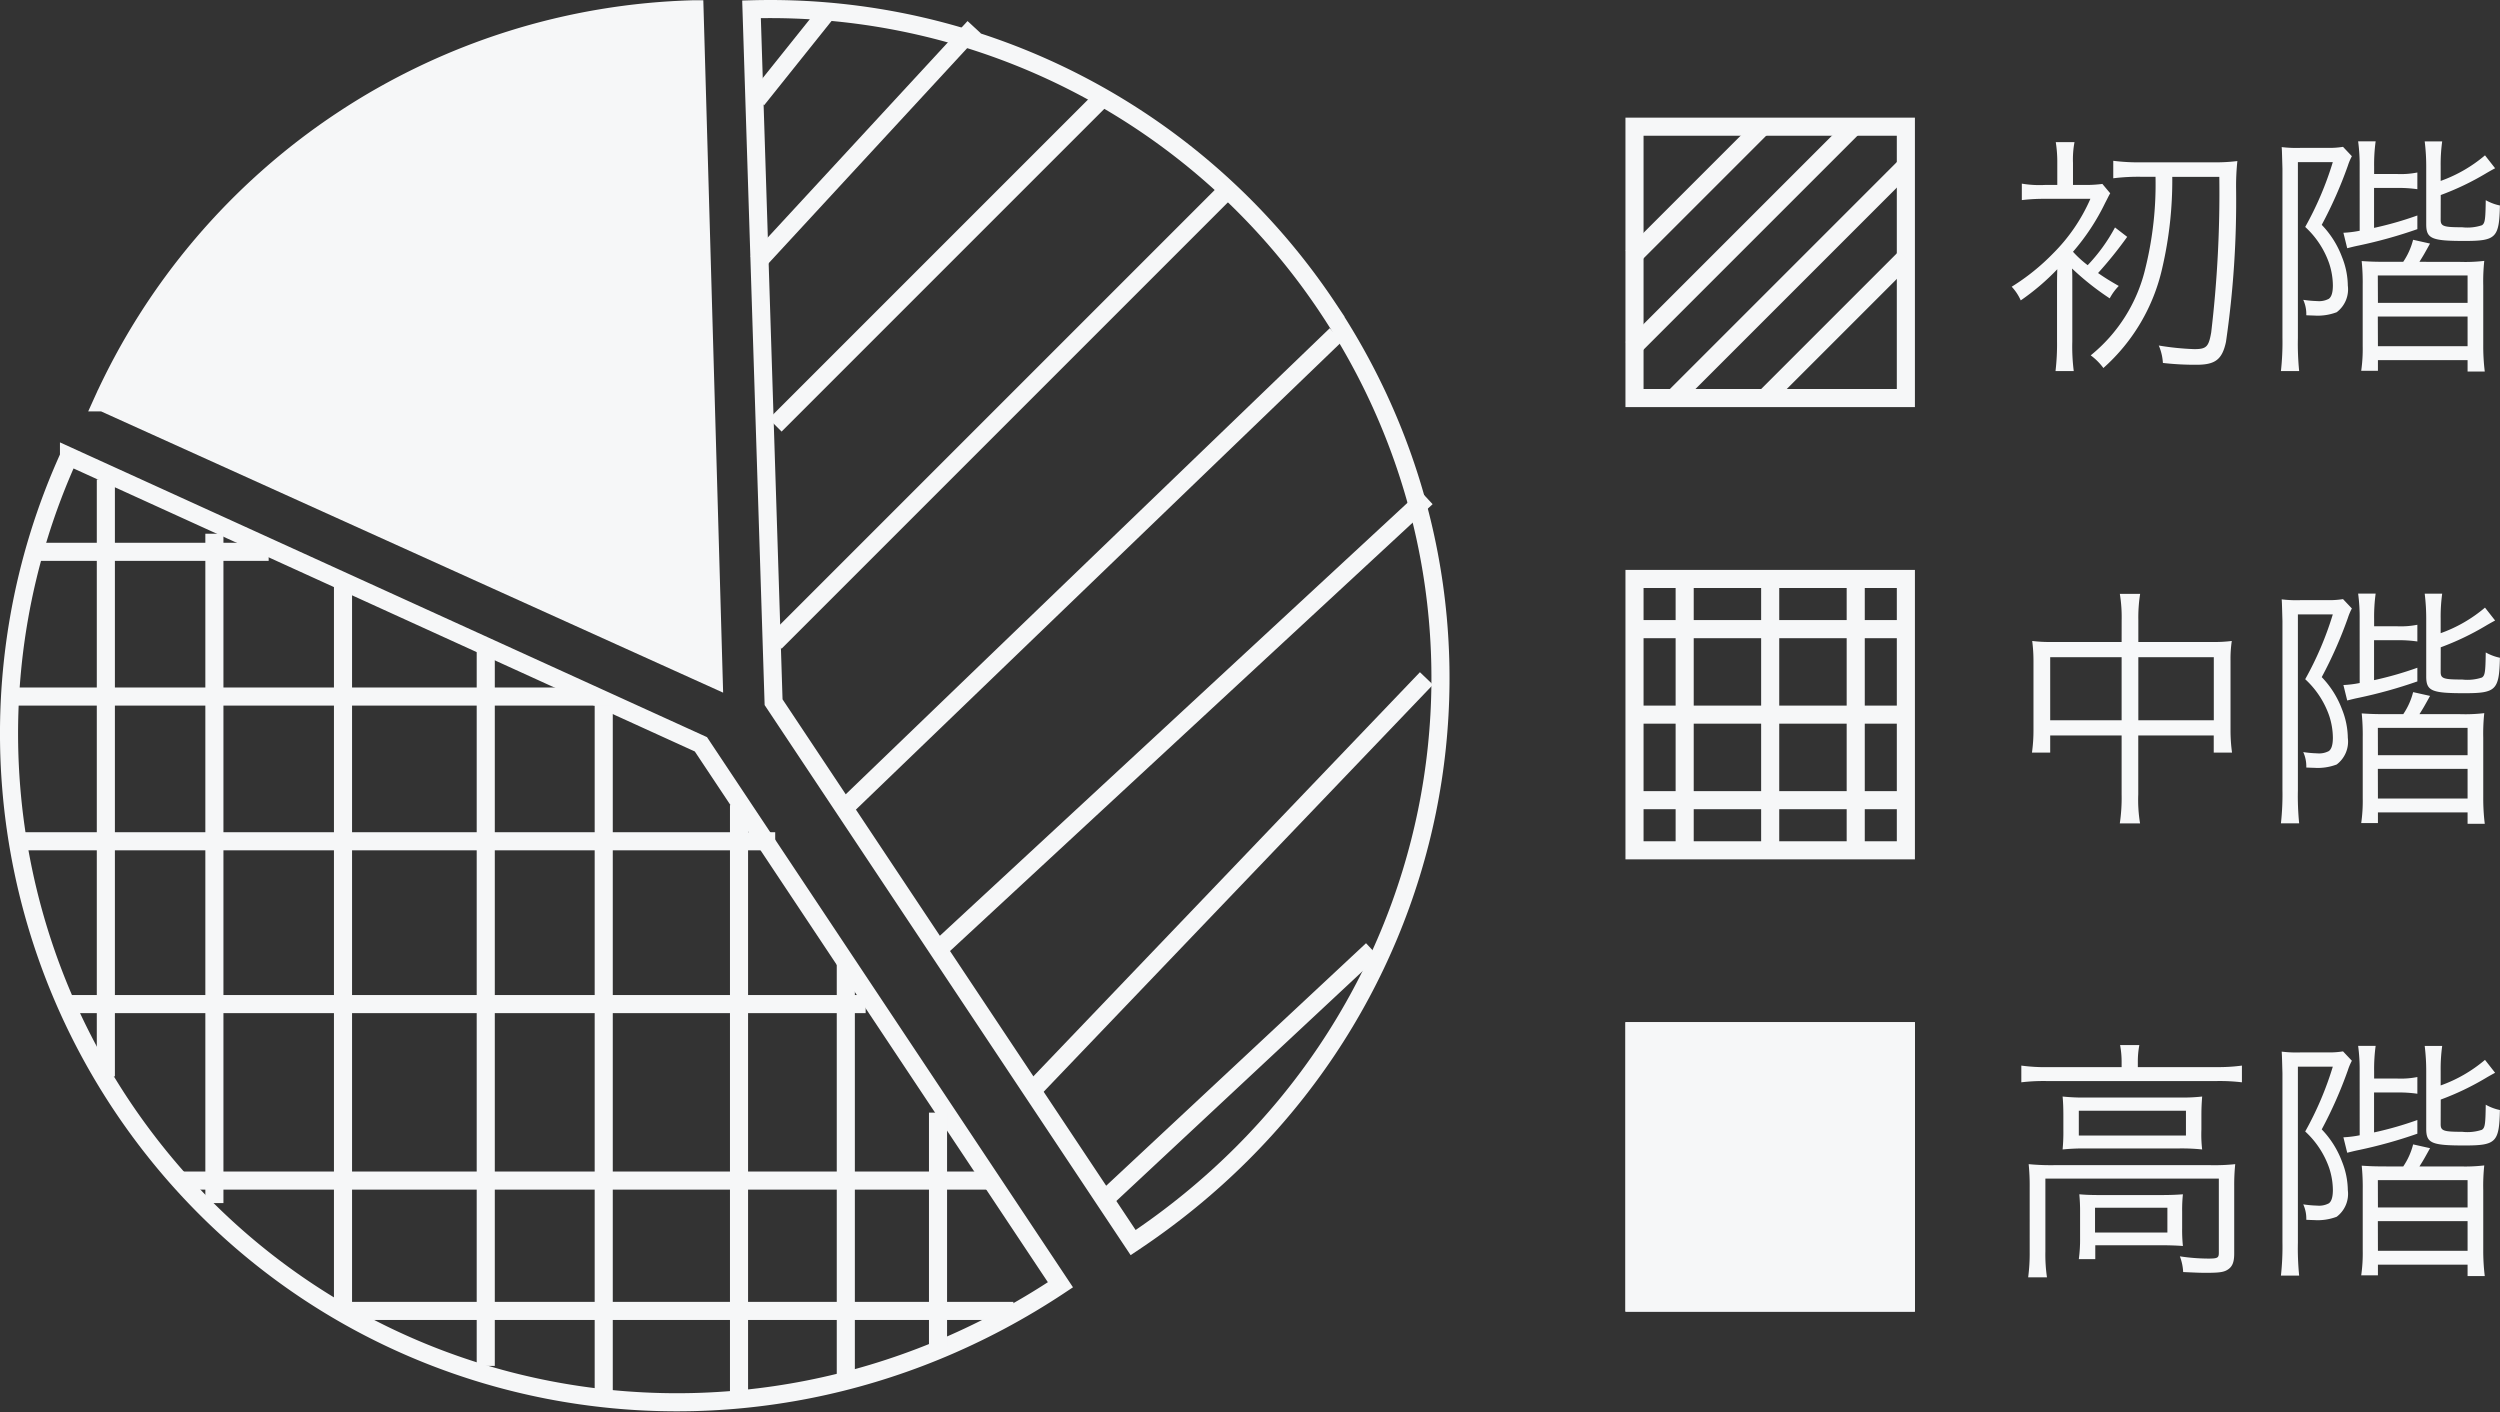
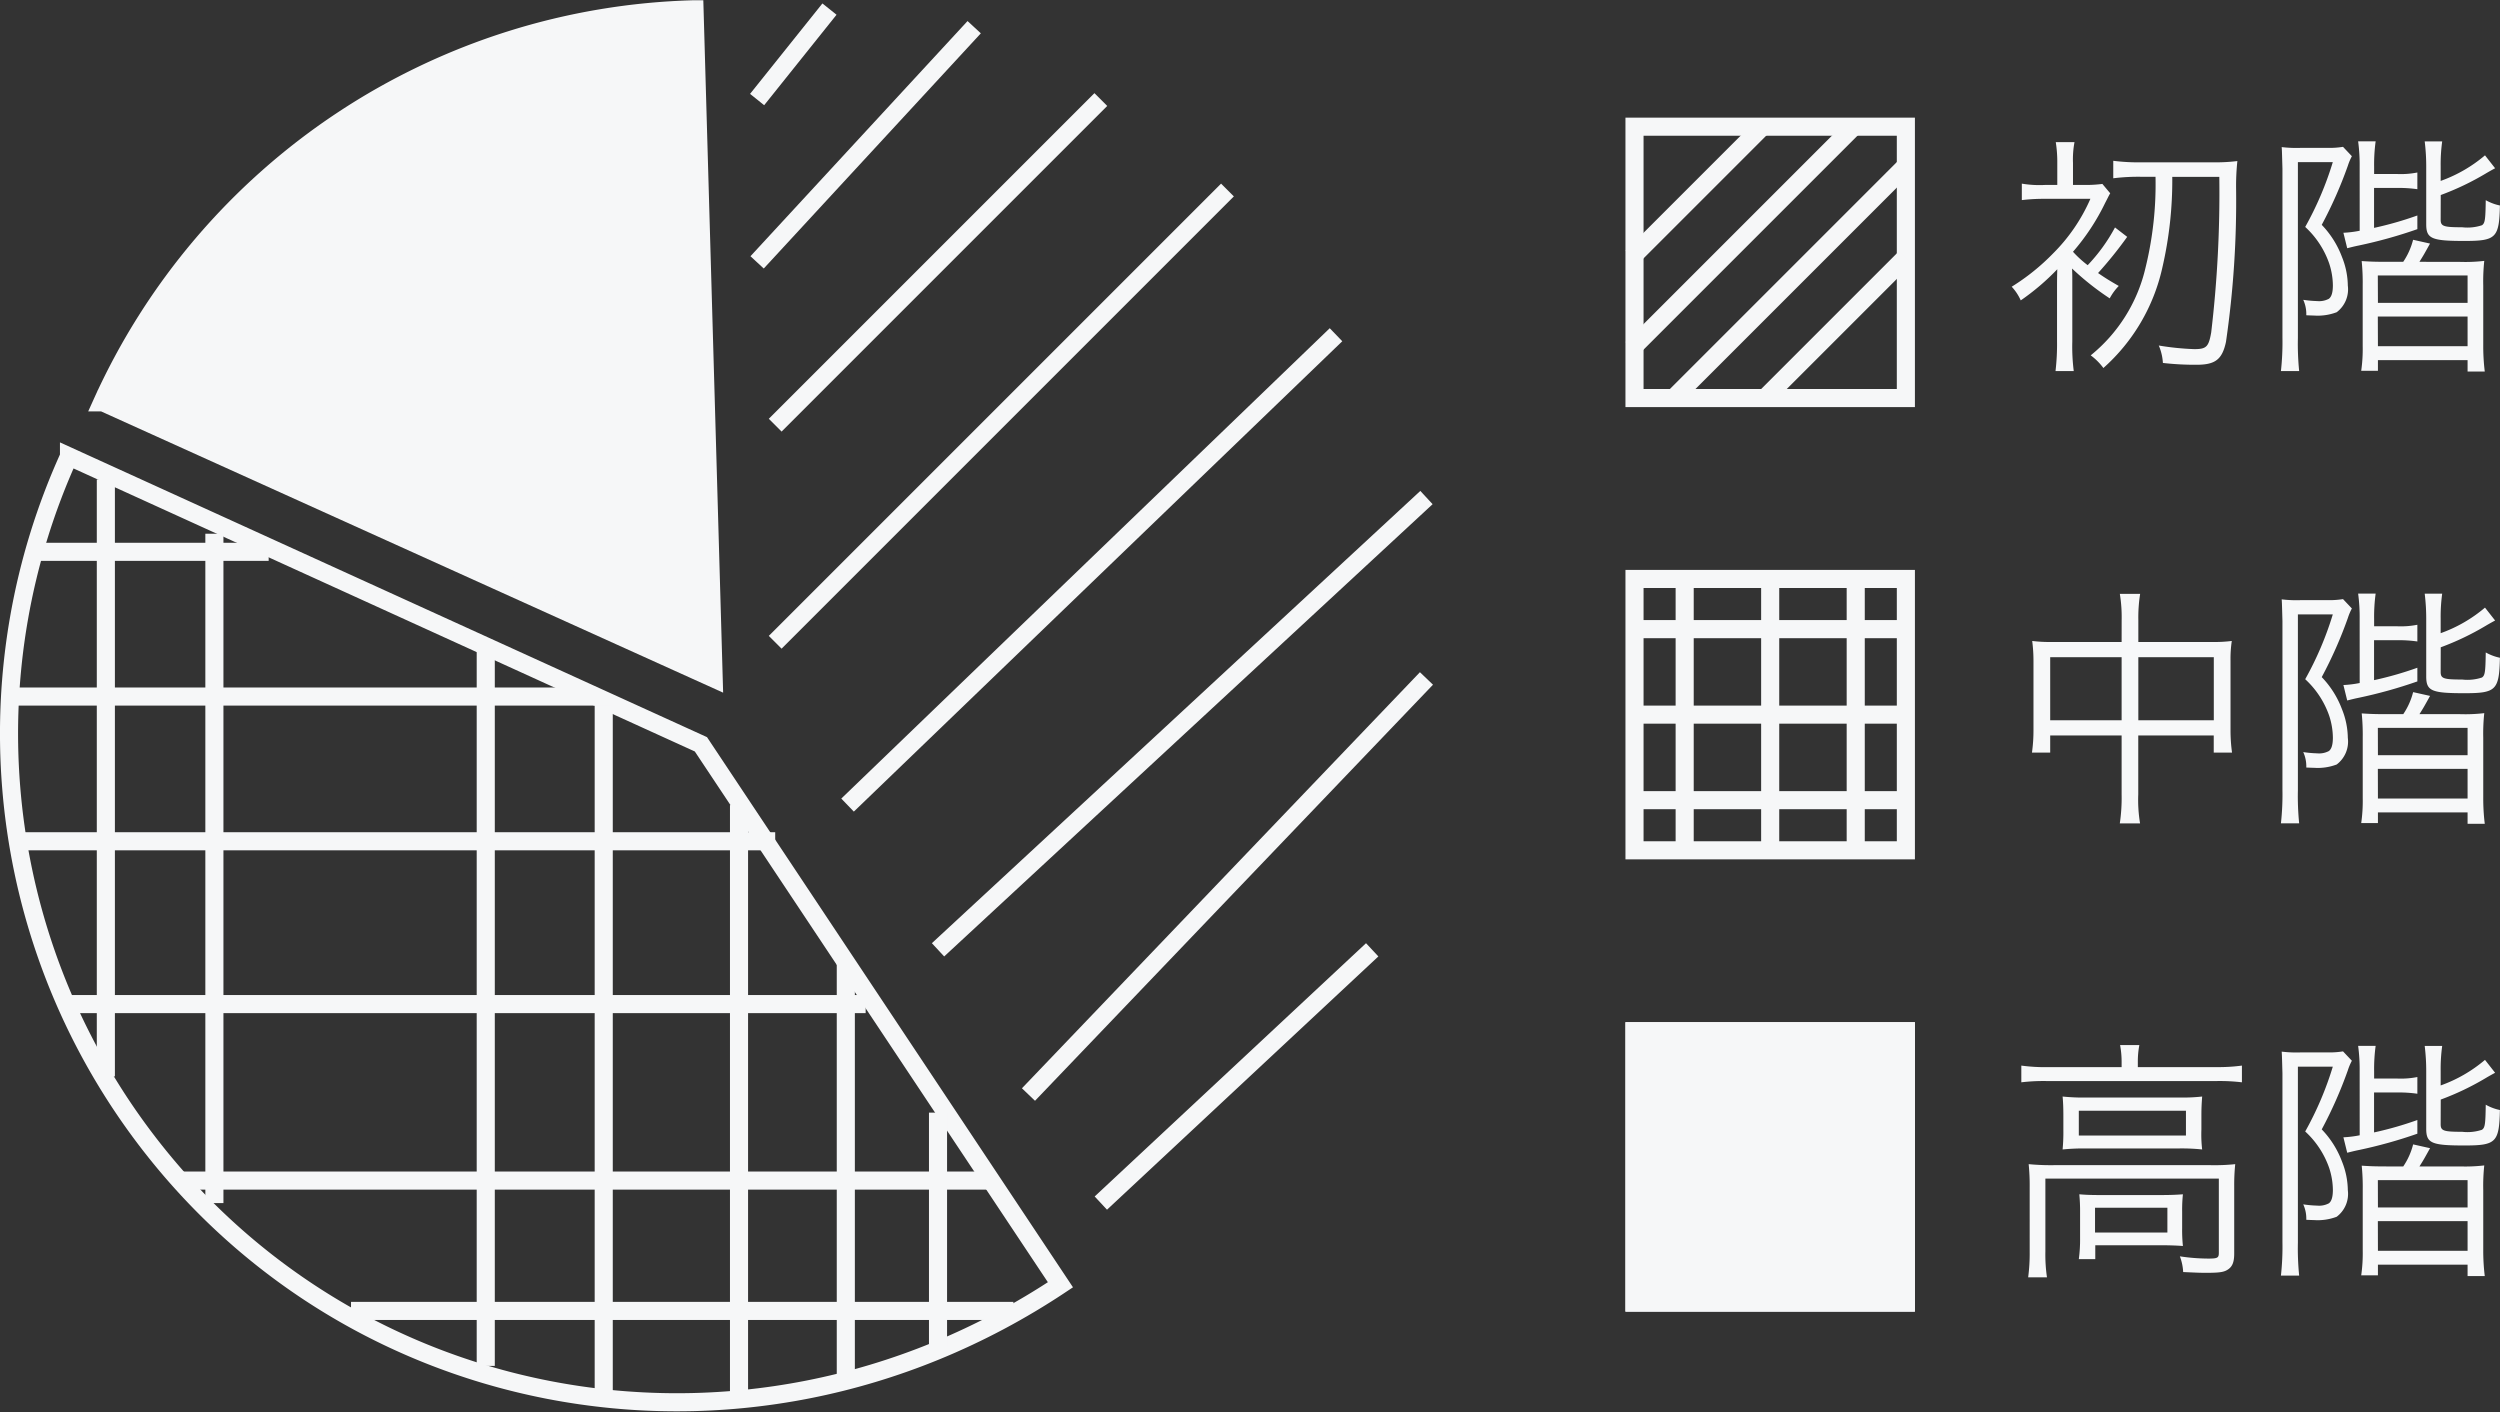
<svg xmlns="http://www.w3.org/2000/svg" height="78.073" viewBox="0 0 138.193 78.073" width="138.193">
  <rect x="0" y="0" width="138.193" height="78.073" fill="#333333" stroke="none" />
  <g transform="translate(-360.149 -7881.997)">
    <g stroke="#f6f7f8">
      <path d="m41.3 37.508-1.059-36.99a36.961 36.961 0 0 0 -32.741 21.728h.009l.006-.014z" fill="#f6f7f8" stroke-miterlimit="10" transform="translate(358.299 7881.992)" />
-       <path d="m87.858 68.685c17.632-11.73 22.1-34.629 10.761-51.67a37.023 37.023 0 0 0 -31.856-16.502l1.22 38.3z" fill="none" stroke-miterlimit="10" transform="translate(334.928 7881.999)" />
      <path d="m6.685 76.611c11.337 17.041 34.3 21.695 51.929 9.965l-19.874-29.876-34.93-15.912a37.056 37.056 0 0 0 2.875 35.823z" fill="none" stroke-miterlimit="10" transform="translate(360.153 7866.44)" />
      <path d="m402 7887.5 4-5" fill="none" />
      <path d="m402 7896.5 12-13" fill="none" />
      <path d="m403 7905.5 18-18" fill="none" />
      <path d="m403 7917.5 25-25" fill="none" />
      <path d="m407 7926.5 27-26" fill="none" />
      <path d="m412 7934.5 27-25" fill="none" />
      <path d="m417 7942.5 22-23" fill="none" />
      <path d="m421 7948.5 15-14" fill="none" />
      <path d="m366 7908.5v33" fill="none" />
      <path d="m372 7911.5v37" fill="none" />
-       <path d="m0 1.073v40.072" fill="none" transform="translate(379.109 7913.317)" />
      <path d="m387 7917.5v40" fill="none" />
      <path d="m0-.533v38.633" fill="none" transform="translate(393.521 7921.504)" />
      <path d="m401 7926.5v33" fill="none" />
      <path d="m0-.829v23.5" fill="none" transform="translate(406.903 7935.908)" />
      <path d="m412 7943.5v13" fill="none" />
      <path d="m362 7912.5h13" fill="none" />
      <path d="m361 7920.5h32" fill="none" />
      <path d="m361 7928.5h42" fill="none" />
      <path d="m364 7937.5h44" fill="none" />
      <path d="m1.406 0h44.876" fill="none" transform="translate(368.857 7947.256)" />
      <path d="m1.43 0h36.616" fill="none" transform="translate(378.122 7954.461)" />
      <g fill="#f6f7f8">
        <path d="m450 7938.5h16v16h-16z" stroke="none" />
        <path d="m450.5 7939h15v15h-15z" fill="none" />
      </g>
      <g fill="none">
-         <path d="m450 7888.5h16v16h-16z" stroke="none" />
+         <path d="m450 7888.5v16h-16z" stroke="none" />
        <path d="m450.5 7889h15v15h-15z" fill="none" />
      </g>
      <path d="m450.36 7896.211 7.207-7.207" fill="none" />
      <path d="m450.36 7901.257 12.253-12.253" fill="none" />
      <path d="m452.523 7904.139 12.973-12.973" fill="none" />
      <path d="m457.568 7904.14 7.928-7.928" fill="none" />
      <g fill="none" transform="translate(-30 2683.5)">
        <g>
          <path d="m480 5230h16v16h-16z" stroke="none" />
          <path d="m480.5 5230.5h15v15h-15z" fill="none" />
        </g>
        <path d="m483.273 5230.364v15.273" />
        <path d="m488 5230.364v15.273" />
        <path d="m492.728 5230.364v15.273" />
        <g transform="matrix(0 1 -1 0 495.636 5233.273)">
          <path d="m0 0v15.273" />
          <path d="m4.727 0v15.273" />
          <path d="m9.455 0v15.273" />
        </g>
      </g>
    </g>
    <path d="m8.3-9.73a19.374 19.374 0 0 1 -.56 5.054 8.769 8.769 0 0 1 -3.022 4.816 3.3 3.3 0 0 1 .7.7 10.442 10.442 0 0 0 3.248-5.5 21.435 21.435 0 0 0 .56-5.068h2.6a65.637 65.637 0 0 1 -.448 8.6c-.14.8-.266.924-.938.924a14.842 14.842 0 0 1 -1.96-.2 2.88 2.88 0 0 1 .228.964 15.661 15.661 0 0 0 1.862.1c1.036 0 1.414-.294 1.624-1.26a54.1 54.1 0 0 0 .56-8.5 13.188 13.188 0 0 1 .07-1.5 10.007 10.007 0 0 1 -1.372.07h-3.906a11.215 11.215 0 0 1 -1.582-.084v.966a11.215 11.215 0 0 1 1.582-.082zm-2.24 2.8a9.554 9.554 0 0 1 -1.51 2.086 5.89 5.89 0 0 1 -.812-.742 12.182 12.182 0 0 0 1.778-2.7c.126-.238.224-.448.28-.532l-.434-.518a7.031 7.031 0 0 1 -1.05.056h-.574v-1.22a5.112 5.112 0 0 1 .084-1.148h-1.036a7 7 0 0 1 .084 1.148v1.218h-.63a5.881 5.881 0 0 1 -1.33-.07v.91a10.192 10.192 0 0 1 1.33-.07h2.46a9.764 9.764 0 0 1 -2.068 3.024 12.015 12.015 0 0 1 -2.282 1.834 2.74 2.74 0 0 1 .5.756 12.957 12.957 0 0 0 2.02-1.722c-.014.476-.014.77-.014.84v3.15a12.72 12.72 0 0 1 -.084 1.638h1.008a10.7 10.7 0 0 1 -.08-1.624v-3.4c0-.2 0-.364-.014-.644a15.03 15.03 0 0 0 2.082 1.65 3 3 0 0 1 .5-.686c-.528-.304-.738-.434-1.144-.714a22.373 22.373 0 0 0 1.61-2zm16.828 1.9c.14-.224.2-.322.28-.462.238-.42.294-.532.308-.546l-.938-.21a3.857 3.857 0 0 1 -.546 1.218h-.938c-.644 0-.952-.014-1.358-.042a11.791 11.791 0 0 1 .056 1.33v3.36a8.565 8.565 0 0 1 -.082 1.376h.924v-.588h4.956v.63h.95a11.576 11.576 0 0 1 -.084-1.47v-3.276a10.783 10.783 0 0 1 .056-1.372 8.988 8.988 0 0 1 -1.33.056zm-2.3.756h4.962v1.512h-4.956zm0 2.268h4.962v1.642h-4.956zm-1.002-4.742a5.994 5.994 0 0 1 -.9.112l.21.854c.224-.056.392-.1.658-.154a26.035 26.035 0 0 0 3.22-.9v-.756a19.219 19.219 0 0 1 -2.394.686v-2.208h1.274a7.181 7.181 0 0 1 1.12.07v-.924a4.7 4.7 0 0 1 -1.12.084h-1.27v-.406a9.472 9.472 0 0 1 .084-1.4h-.968a9.815 9.815 0 0 1 .084 1.414zm4.48-1.974a14.92 14.92 0 0 0 2.506-1.2c.168-.1.392-.224.5-.28l-.56-.714a7.864 7.864 0 0 1 -2.45 1.414v-.812a9.321 9.321 0 0 1 .084-1.372h-.966a11.46 11.46 0 0 1 .084 1.414v3.164c0 .8.294.924 2.114.924 1.75 0 1.918-.168 1.96-1.96a2.7 2.7 0 0 1 -.784-.294c-.014 1.078-.042 1.274-.21 1.386a2.533 2.533 0 0 1 -1.092.112c-1.036 0-1.19-.056-1.19-.42zm-8.75 7.882a14.482 14.482 0 0 1 -.084 1.848h1.008a15.16 15.16 0 0 1 -.07-1.834v-9.716h1.93a18.044 18.044 0 0 1 -1.526 3.584 4.938 4.938 0 0 1 1.33 2.03 4.011 4.011 0 0 1 .2 1.2c0 .378-.07.63-.224.742a1.139 1.139 0 0 1 -.644.126 6.216 6.216 0 0 1 -.77-.07 1.9 1.9 0 0 1 .168.854c.322.014.35.014.406.014a2.959 2.959 0 0 0 1.274-.182 1.582 1.582 0 0 0 .616-1.47 4.373 4.373 0 0 0 -.322-1.582 5.173 5.173 0 0 0 -1.12-1.778 23.527 23.527 0 0 0 1.442-3.262 3.149 3.149 0 0 1 .224-.532l-.49-.518a4.729 4.729 0 0 1 -.91.056h-1.388a6.78 6.78 0 0 1 -1.092-.042c.014.182.014.182.042 1.2z" fill="#f7f8f9" transform="translate(471 7901.5)" />
    <path d="m6.426-9.016h-3.892a7.655 7.655 0 0 1 -1.05-.056 8.825 8.825 0 0 1 .07 1.106v3.822a8.863 8.863 0 0 1 -.084 1.244h1.008v-.95h3.948v3.262a9.647 9.647 0 0 1 -.1 1.6h1.12a7.9 7.9 0 0 1 -.1-1.6v-3.262h4.172v.95h1.012a8.863 8.863 0 0 1 -.084-1.246v-3.82a6.682 6.682 0 0 1 .07-1.106 7.486 7.486 0 0 1 -1.064.056h-4.102v-1.232a8.351 8.351 0 0 1 .1-1.428h-1.122a8.067 8.067 0 0 1 .1 1.456zm0 .84v3.486h-3.948v-3.486zm.924 3.486v-3.486h4.172v3.486zm15.54-.336c.14-.224.2-.322.28-.462.238-.42.294-.532.308-.546l-.938-.21a3.857 3.857 0 0 1 -.546 1.218h-.938c-.644 0-.952-.014-1.358-.042a11.791 11.791 0 0 1 .056 1.33v3.36a8.565 8.565 0 0 1 -.084 1.372h.924v-.588h4.956v.63h.95a11.576 11.576 0 0 1 -.084-1.47v-3.276a10.783 10.783 0 0 1 .056-1.372 8.988 8.988 0 0 1 -1.33.056zm-2.3.756h4.96v1.512h-4.956zm0 2.268h4.96v1.638h-4.956zm-1.004-4.746a5.994 5.994 0 0 1 -.9.112l.21.854c.224-.056.392-.1.658-.154a26.035 26.035 0 0 0 3.22-.9v-.756a19.219 19.219 0 0 1 -2.394.686v-2.208h1.274a7.181 7.181 0 0 1 1.12.07v-.924a4.7 4.7 0 0 1 -1.12.084h-1.27v-.406a9.472 9.472 0 0 1 .084-1.4h-.968a9.815 9.815 0 0 1 .084 1.414zm4.48-1.974a14.92 14.92 0 0 0 2.506-1.2c.168-.1.392-.224.5-.28l-.56-.714a7.864 7.864 0 0 1 -2.45 1.414v-.812a9.321 9.321 0 0 1 .084-1.372h-.966a11.46 11.46 0 0 1 .084 1.414v3.164c0 .8.294.924 2.114.924 1.75 0 1.918-.168 1.96-1.96a2.7 2.7 0 0 1 -.784-.294c-.014 1.078-.042 1.274-.21 1.386a2.533 2.533 0 0 1 -1.092.112c-1.036 0-1.19-.056-1.19-.42zm-8.75 7.882a14.482 14.482 0 0 1 -.084 1.848h1.008a15.16 15.16 0 0 1 -.07-1.834v-9.716h1.93a18.044 18.044 0 0 1 -1.526 3.584 4.938 4.938 0 0 1 1.33 2.03 4.011 4.011 0 0 1 .2 1.2c0 .378-.07.63-.224.742a1.139 1.139 0 0 1 -.644.126 6.216 6.216 0 0 1 -.77-.07 1.9 1.9 0 0 1 .168.854c.322.014.35.014.406.014a2.959 2.959 0 0 0 1.274-.182 1.582 1.582 0 0 0 .616-1.47 4.373 4.373 0 0 0 -.322-1.582 5.173 5.173 0 0 0 -1.12-1.778 23.527 23.527 0 0 0 1.442-3.262 3.149 3.149 0 0 1 .224-.532l-.49-.518a4.729 4.729 0 0 1 -.91.056h-1.388a6.78 6.78 0 0 1 -1.092-.042c.014.182.014.182.042 1.2z" fill="#f7f8f9" transform="translate(471 7926.5)" />
    <path d="m6.426-10.514h-4.126a9.815 9.815 0 0 1 -1.418-.086v.924a10.4 10.4 0 0 1 1.386-.07h9.422a10.4 10.4 0 0 1 1.386.07v-.924a9.8 9.8 0 0 1 -1.386.084h-4.368v-.28a4.868 4.868 0 0 1 .084-.938h-1.064a5.126 5.126 0 0 1 .084.952zm-3.22 3.458a10.264 10.264 0 0 1 -.042 1.092 11.587 11.587 0 0 1 1.26-.056h5.166a10.846 10.846 0 0 1 1.288.056 7.083 7.083 0 0 1 -.042-1.092v-.756c0-.476.014-.672.042-1.078a9.539 9.539 0 0 1 -1.19.056h-5.194a11.174 11.174 0 0 1 -1.33-.056c.028.294.042.616.042 1.064zm.854-1.05h5.922v1.372h-5.922zm-2.716 7.798a10.09 10.09 0 0 1 -.084 1.414h1.04a8.7 8.7 0 0 1 -.088-1.428v-4.032h9.588v4.1c0 .28-.07.322-.574.322a10.74 10.74 0 0 1 -1.58-.124 2.813 2.813 0 0 1 .182.868c.9.042.98.042 1.3.042.742 0 .98-.042 1.2-.2s.322-.392.322-.868v-3.706a11.389 11.389 0 0 1 .056-1.232 10.812 10.812 0 0 1 -1.358.056h-8.674a12.892 12.892 0 0 1 -1.386-.056 11.755 11.755 0 0 1 .056 1.26zm8.428-2.226a8.247 8.247 0 0 1 .042-.952c-.364.028-.7.042-1.232.042h-3.36c-.518 0-.812-.014-1.134-.042a10.047 10.047 0 0 1 .042 1.022v1.4a8.144 8.144 0 0 1 -.07 1.164h.91v-.77h3.556c.49 0 .924.014 1.288.042a8.574 8.574 0 0 1 -.042-.994zm-4.816-.21h4v1.372h-4zm17.934-2.282c.14-.224.2-.322.28-.462.238-.42.294-.532.308-.546l-.938-.21a3.857 3.857 0 0 1 -.546 1.218h-.938c-.644 0-.952-.014-1.358-.042a11.791 11.791 0 0 1 .056 1.33v3.36a8.565 8.565 0 0 1 -.084 1.372h.924v-.588h4.956v.63h.95a11.576 11.576 0 0 1 -.084-1.47v-3.276a10.783 10.783 0 0 1 .056-1.372 8.988 8.988 0 0 1 -1.33.056zm-2.3.756h4.96v1.512h-4.956zm0 2.268h4.96v1.638h-4.956zm-1.004-4.746a5.994 5.994 0 0 1 -.9.112l.21.854c.224-.056.392-.1.658-.154a26.035 26.035 0 0 0 3.22-.9v-.756a19.219 19.219 0 0 1 -2.394.686v-2.208h1.274a7.181 7.181 0 0 1 1.12.07v-.924a4.7 4.7 0 0 1 -1.12.084h-1.27v-.406a9.472 9.472 0 0 1 .084-1.4h-.968a9.815 9.815 0 0 1 .084 1.414zm4.48-1.974a14.92 14.92 0 0 0 2.506-1.2c.168-.1.392-.224.5-.28l-.56-.714a7.864 7.864 0 0 1 -2.45 1.414v-.812a9.321 9.321 0 0 1 .084-1.372h-.966a11.46 11.46 0 0 1 .084 1.414v3.164c0 .8.294.924 2.114.924 1.75 0 1.918-.168 1.96-1.96a2.7 2.7 0 0 1 -.784-.294c-.014 1.078-.042 1.274-.21 1.386a2.533 2.533 0 0 1 -1.092.112c-1.036 0-1.19-.056-1.19-.42zm-8.75 7.882a14.482 14.482 0 0 1 -.084 1.848h1.008a15.16 15.16 0 0 1 -.07-1.834v-9.716h1.93a18.044 18.044 0 0 1 -1.526 3.584 4.938 4.938 0 0 1 1.33 2.03 4.011 4.011 0 0 1 .2 1.2c0 .378-.07.63-.224.742a1.139 1.139 0 0 1 -.644.126 6.216 6.216 0 0 1 -.77-.07 1.9 1.9 0 0 1 .168.854c.322.014.35.014.406.014a2.959 2.959 0 0 0 1.274-.182 1.582 1.582 0 0 0 .616-1.47 4.373 4.373 0 0 0 -.322-1.582 5.173 5.173 0 0 0 -1.12-1.778 23.527 23.527 0 0 0 1.442-3.262 3.149 3.149 0 0 1 .224-.532l-.49-.518a4.729 4.729 0 0 1 -.91.056h-1.388a6.78 6.78 0 0 1 -1.092-.042c.014.182.014.182.042 1.2z" fill="#f7f8f9" transform="translate(471 7951.5)" />
  </g>
</svg>